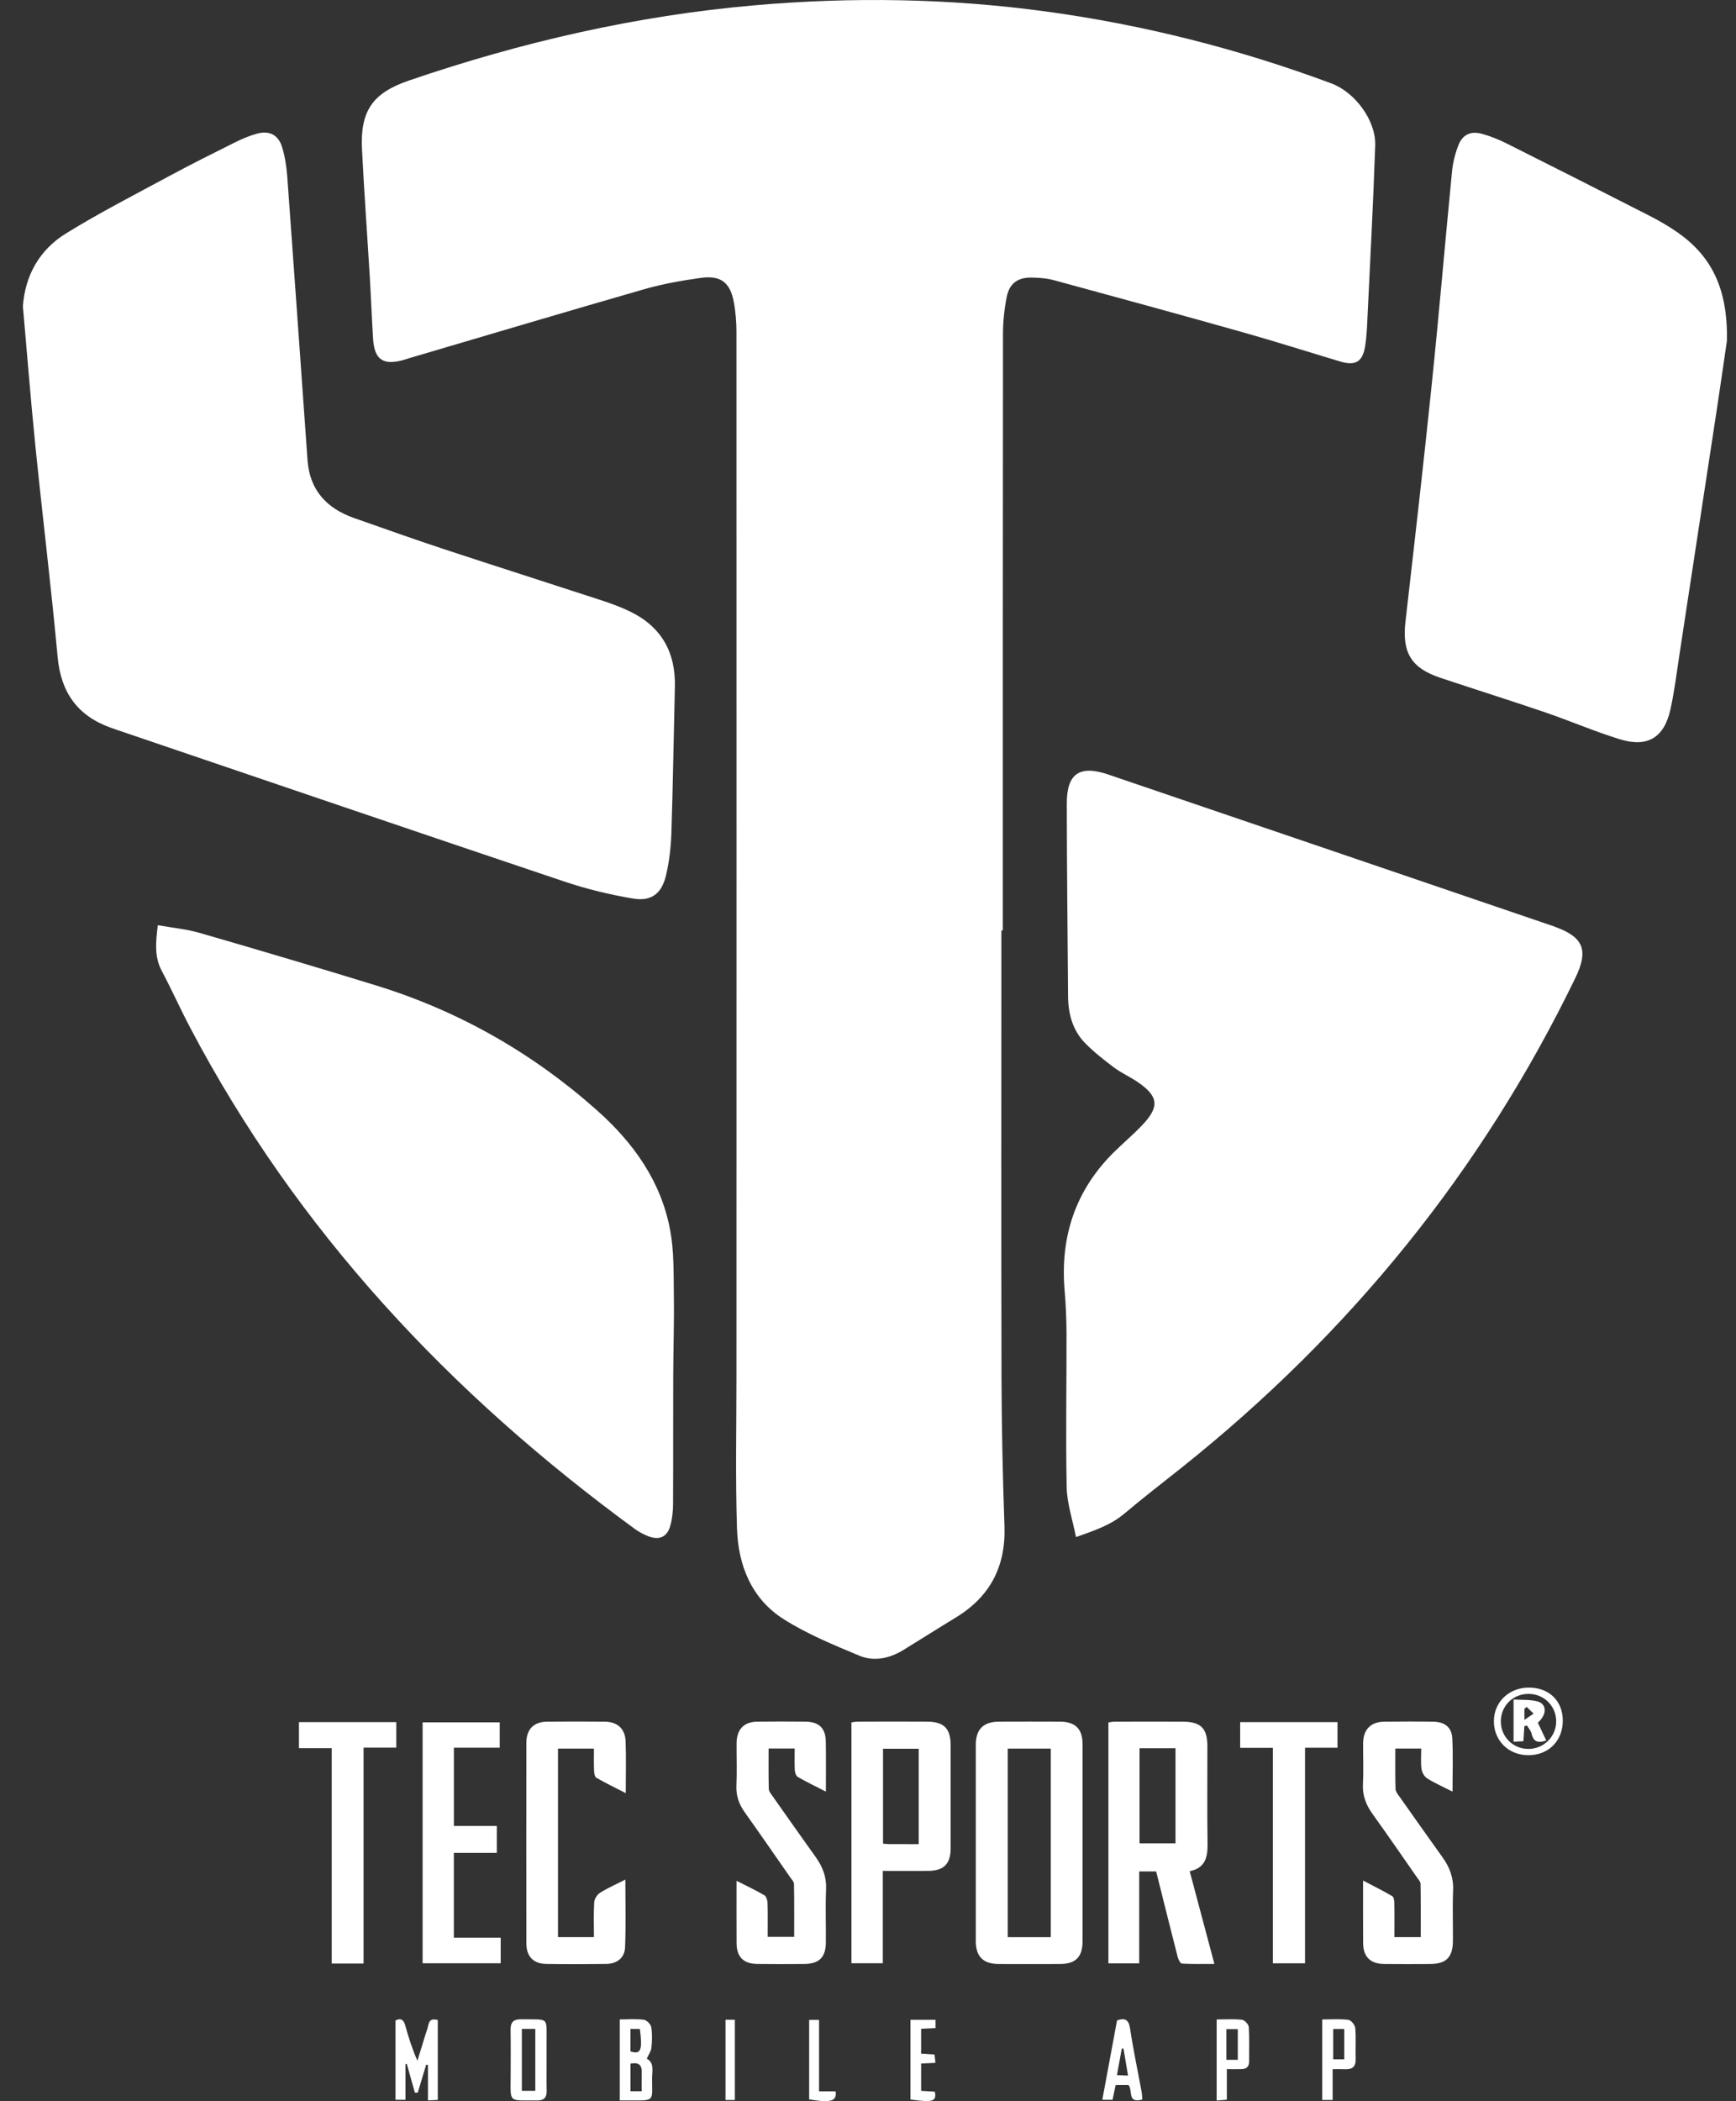
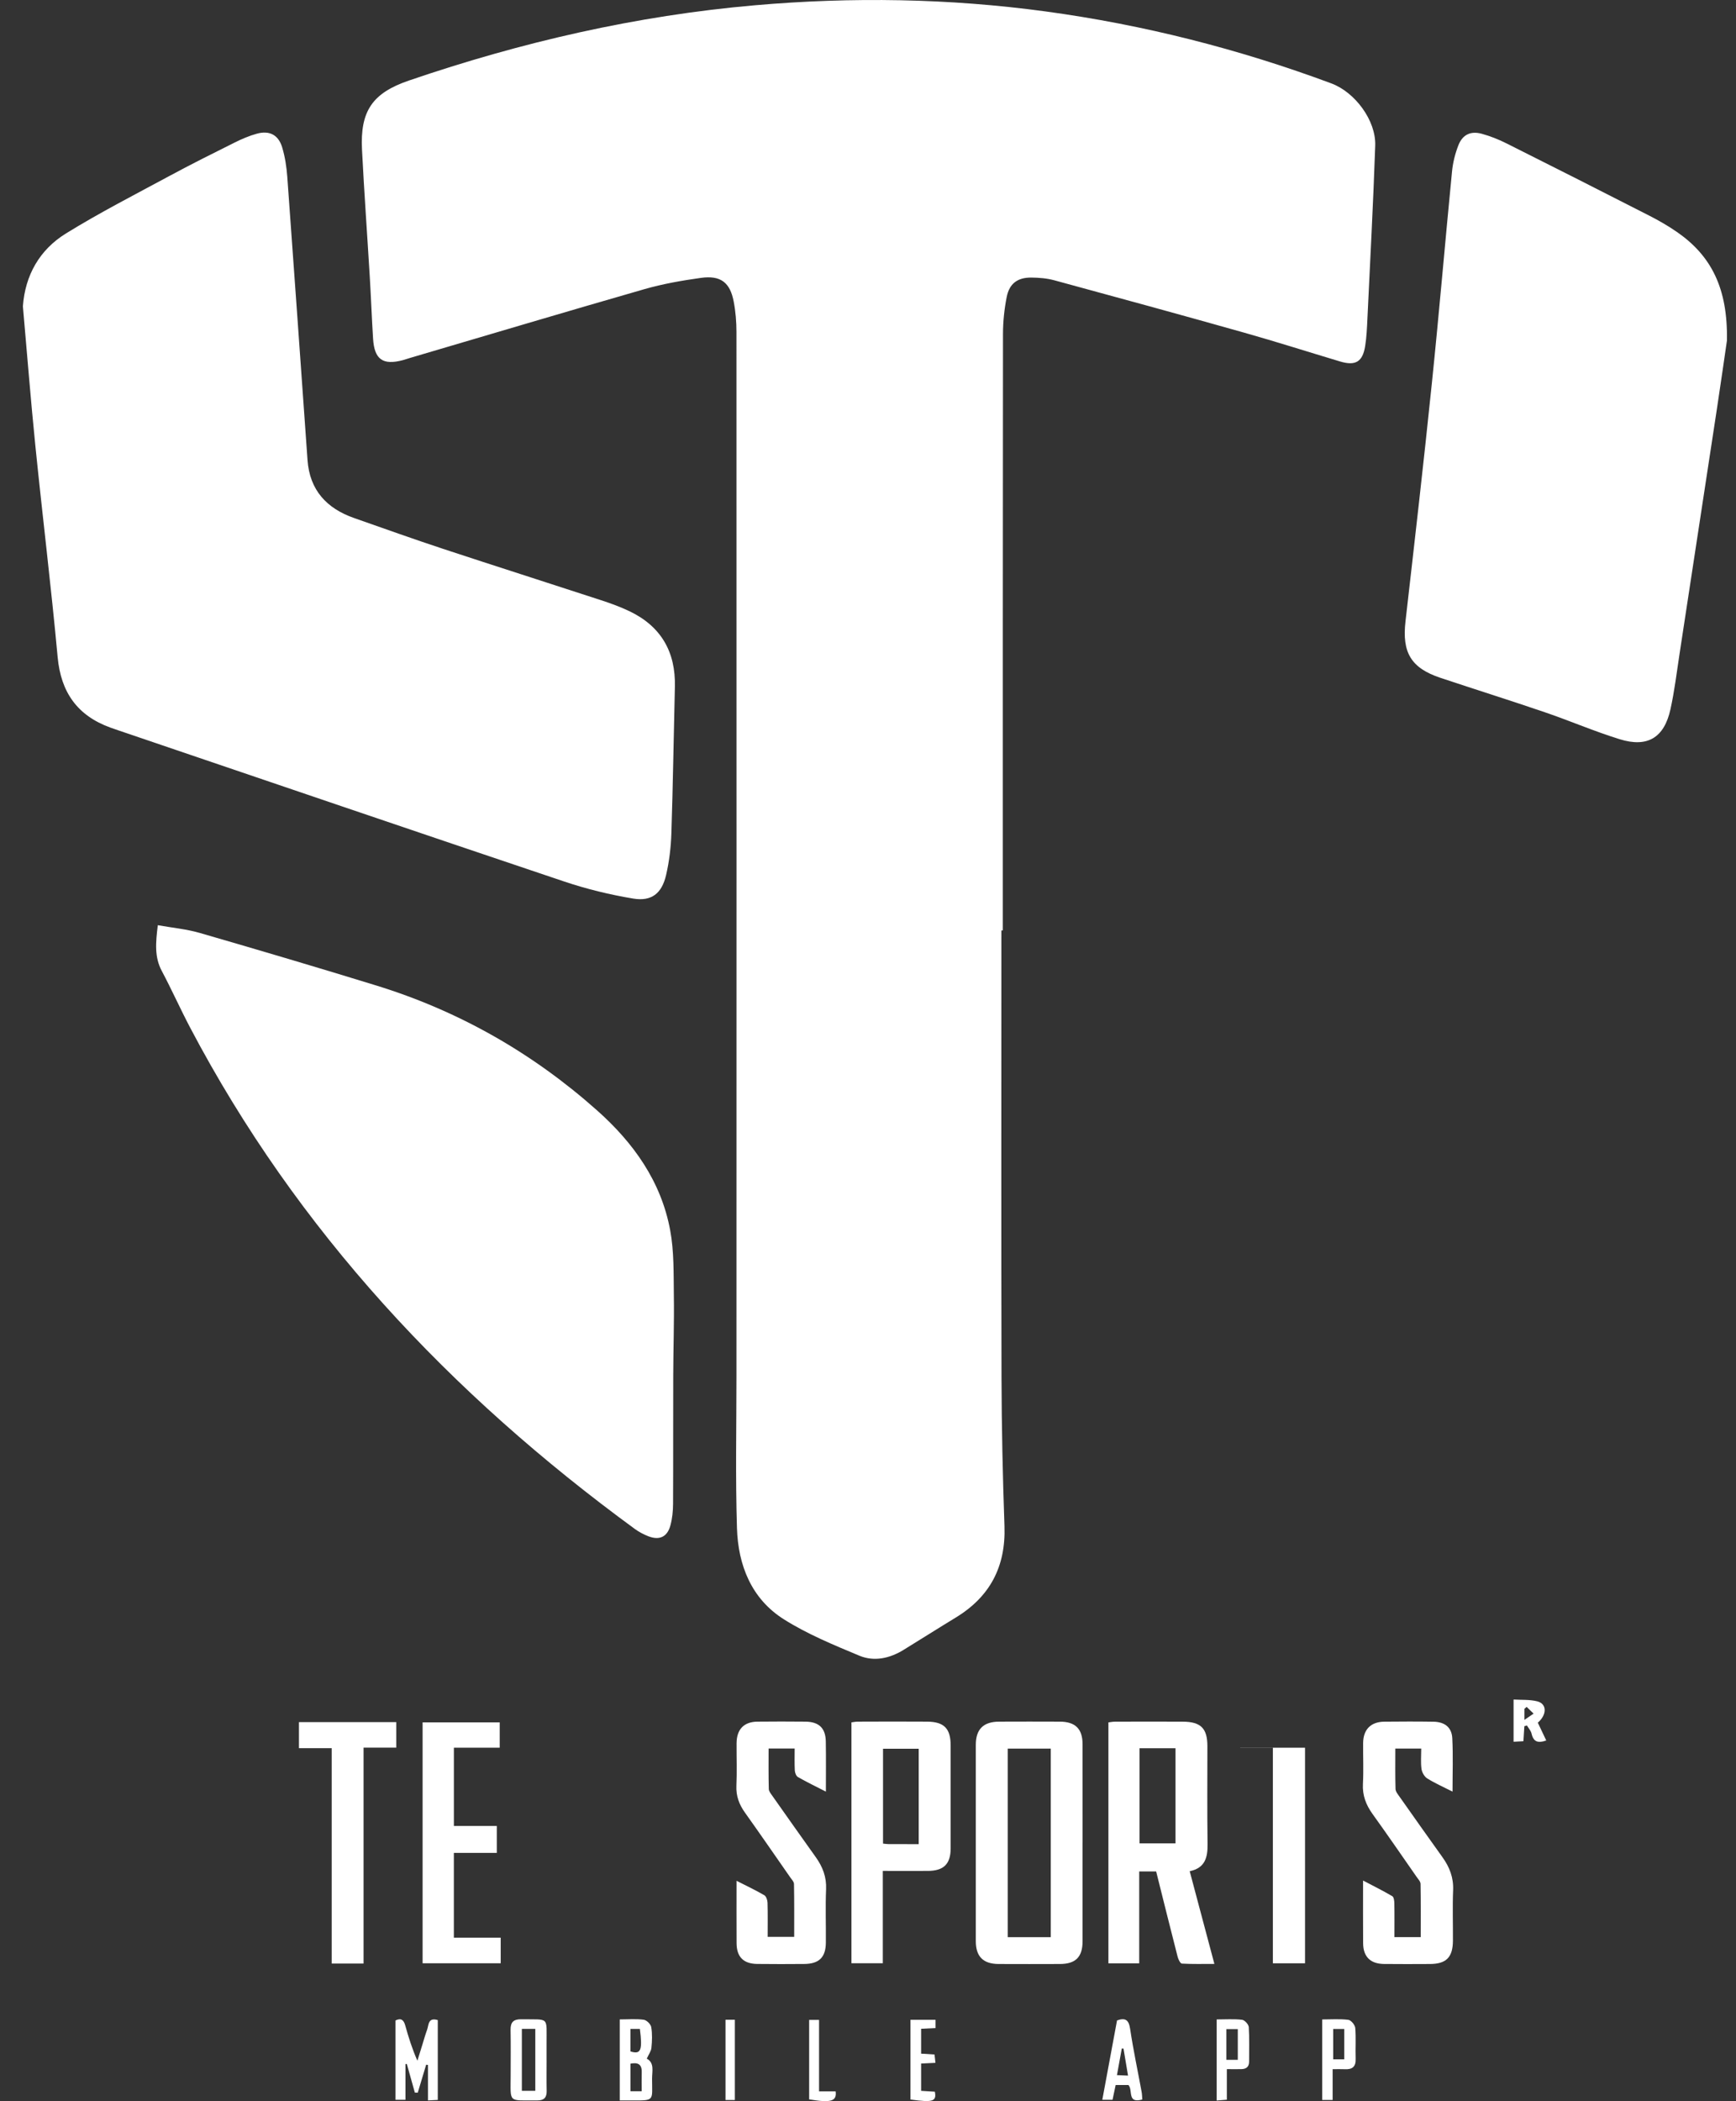
<svg xmlns="http://www.w3.org/2000/svg" width="62" height="75" viewBox="0 0 62 75" fill="none">
  <rect x="0" y="0" width="62" height="75" fill="#333333" stroke="none" />
  <path d="M35.764 33.213C35.764 38.535 35.755 43.857 35.768 49.179C35.773 50.946 35.812 52.712 35.874 54.478C35.924 55.917 35.358 56.996 34.132 57.74C33.507 58.12 32.89 58.512 32.266 58.895C31.771 59.198 31.217 59.32 30.689 59.099C29.77 58.716 28.836 58.331 27.999 57.804C26.836 57.072 26.361 55.871 26.32 54.546C26.264 52.727 26.302 50.906 26.302 49.086C26.303 36.675 26.306 24.264 26.302 11.853C26.302 11.489 26.272 11.119 26.203 10.762C26.073 10.079 25.733 9.821 25.032 9.919C24.351 10.014 23.668 10.134 23.009 10.323C20.221 11.124 17.44 11.954 14.656 12.773C14.563 12.8 14.472 12.833 14.379 12.858C13.67 13.044 13.37 12.829 13.324 12.088C13.278 11.357 13.251 10.625 13.207 9.894C13.116 8.378 13.006 6.864 12.929 5.347C12.858 3.964 13.299 3.321 14.604 2.875C18.62 1.503 22.728 0.556 26.962 0.188C30.43 -0.114 33.891 -0.06 37.341 0.408C40.838 0.883 44.24 1.747 47.548 2.977C48.395 3.292 49.146 4.301 49.115 5.198C49.045 7.253 48.934 9.306 48.837 11.361C48.821 11.694 48.808 12.029 48.755 12.357C48.665 12.917 48.409 13.067 47.864 12.904C46.721 12.562 45.585 12.199 44.437 11.875C42.182 11.239 39.922 10.621 37.661 10.007C37.395 9.934 37.108 9.91 36.831 9.908C36.344 9.904 36.049 10.12 35.954 10.6C35.869 11.03 35.822 11.475 35.821 11.913C35.813 19.013 35.815 26.113 35.815 33.212C35.799 33.212 35.782 33.212 35.765 33.212L35.764 33.213Z" fill="white" />
  <path d="M0.818 10.93C0.898 9.826 1.412 8.916 2.356 8.333C3.552 7.594 4.808 6.952 6.047 6.283C6.813 5.87 7.593 5.48 8.372 5.092C8.63 4.963 8.9 4.847 9.177 4.771C9.625 4.649 9.945 4.815 10.079 5.264C10.18 5.601 10.234 5.957 10.26 6.309C10.507 9.68 10.742 13.052 10.983 16.423C11.06 17.497 11.667 18.149 12.651 18.493C13.706 18.862 14.758 19.24 15.82 19.59C17.697 20.209 19.581 20.808 21.459 21.422C21.806 21.535 22.151 21.66 22.48 21.817C23.609 22.357 24.134 23.269 24.103 24.515C24.06 26.257 24.035 27.999 23.978 29.741C23.962 30.242 23.902 30.751 23.788 31.239C23.636 31.891 23.27 32.183 22.616 32.075C21.783 31.937 20.952 31.735 20.151 31.466C14.845 29.684 9.547 27.876 4.246 26.077C4.145 26.042 4.043 26.008 3.941 25.971C2.765 25.544 2.175 24.715 2.059 23.457C1.827 20.939 1.518 18.429 1.263 15.913C1.096 14.264 0.966 12.611 0.817 10.927L0.818 10.93Z" fill="white" />
-   <path d="M38.428 54.866C38.309 54.254 38.108 53.673 38.096 53.087C38.057 51.257 38.094 49.426 38.09 47.595C38.088 47.079 38.064 46.562 38.021 46.048C37.863 44.147 38.404 42.498 39.768 41.142C40.105 40.809 40.469 40.503 40.795 40.16C41.418 39.507 41.377 39.134 40.638 38.628C40.364 38.44 40.053 38.304 39.787 38.105C39.428 37.837 39.071 37.556 38.757 37.237C38.306 36.777 38.149 36.187 38.145 35.551C38.13 33.258 38.1 30.964 38.1 28.671C38.1 27.61 38.561 27.3 39.576 27.645C44.886 29.45 50.194 31.26 55.503 33.069C55.513 33.072 55.522 33.078 55.532 33.082C56.56 33.45 56.741 33.921 56.262 34.909C52.914 41.817 48.188 47.615 42.193 52.394C41.511 52.937 40.819 53.469 40.153 54.031C39.669 54.438 39.095 54.63 38.428 54.866Z" fill="white" />
  <path d="M5.636 33.025C6.157 33.118 6.659 33.163 7.134 33.301C9.239 33.91 11.341 34.532 13.436 35.177C16.388 36.086 19.017 37.585 21.323 39.635C22.622 40.789 23.611 42.169 23.934 43.909C24.077 44.671 24.055 45.468 24.066 46.25C24.081 47.207 24.046 48.165 24.044 49.123C24.038 50.642 24.046 52.16 24.038 53.679C24.037 53.935 24.011 54.197 23.945 54.443C23.835 54.86 23.554 54.992 23.155 54.837C22.987 54.771 22.821 54.684 22.675 54.578C16.083 49.759 10.614 43.943 6.786 36.672C6.436 36.006 6.129 35.318 5.776 34.654C5.515 34.163 5.558 33.658 5.636 33.026V33.025Z" fill="white" />
  <path d="M61.677 12.153C61.595 12.71 61.461 13.658 61.317 14.603C60.874 17.517 60.429 20.432 59.983 23.346C59.882 24.005 59.803 24.669 59.659 25.319C59.435 26.332 58.84 26.694 57.848 26.387C56.946 26.108 56.074 25.732 55.179 25.426C53.938 25.002 52.687 24.61 51.443 24.195C50.391 23.844 50.069 23.29 50.196 22.181C50.519 19.358 50.844 16.535 51.135 13.708C51.397 11.181 51.61 8.649 51.858 6.121C51.889 5.804 51.969 5.483 52.085 5.186C52.234 4.805 52.523 4.667 52.92 4.775C53.228 4.859 53.531 4.981 53.817 5.125C55.519 5.977 57.216 6.836 58.911 7.702C59.255 7.878 59.592 8.072 59.909 8.293C61.11 9.131 61.711 10.285 61.676 12.153H61.677Z" fill="white" />
  <path d="M42.489 66.791C42.782 67.893 43.069 68.969 43.371 70.102C42.968 70.102 42.587 70.112 42.209 70.091C42.154 70.088 42.083 69.94 42.059 69.849C41.8 68.839 41.548 67.828 41.291 66.801H40.686V70.081H39.586V61.481C39.658 61.473 39.739 61.455 39.82 61.455C40.627 61.453 41.435 61.449 42.242 61.455C42.888 61.458 43.121 61.694 43.121 62.328C43.121 63.491 43.111 64.654 43.127 65.817C43.134 66.295 43.045 66.678 42.489 66.793L42.489 66.791ZM40.698 62.403V65.8H41.982V62.403H40.698Z" fill="white" />
  <path d="M38.663 65.778C38.663 66.951 38.664 68.124 38.663 69.297C38.662 69.855 38.415 70.103 37.857 70.105C37.125 70.108 36.393 70.108 35.661 70.105C35.114 70.102 34.85 69.838 34.85 69.29C34.848 66.954 34.848 64.618 34.85 62.282C34.85 61.723 35.122 61.456 35.685 61.454C36.407 61.451 37.128 61.451 37.849 61.454C38.404 61.456 38.662 61.71 38.663 62.258C38.665 63.432 38.664 64.605 38.664 65.778L38.663 65.778ZM37.528 69.147V62.416H35.991V69.147H37.528Z" fill="white" />
  <path d="M30.408 61.48C30.485 61.471 30.558 61.454 30.63 61.454C31.459 61.452 32.287 61.447 33.116 61.454C33.72 61.46 33.951 61.702 33.952 62.301C33.953 63.528 33.954 64.754 33.952 65.981C33.95 66.537 33.702 66.78 33.14 66.782C32.615 66.785 32.089 66.782 31.529 66.782V70.078H30.409V61.48L30.408 61.48ZM32.811 65.828V62.421H31.537V65.808C31.615 65.815 31.677 65.826 31.738 65.826C32.091 65.828 32.445 65.827 32.811 65.827L32.811 65.828Z" fill="white" />
  <path d="M51.875 63.951C51.539 63.78 51.241 63.65 50.969 63.479C50.868 63.415 50.784 63.261 50.767 63.139C50.736 62.908 50.758 62.67 50.758 62.415H49.833C49.833 62.899 49.826 63.379 49.84 63.859C49.844 63.954 49.926 64.052 49.987 64.138C50.495 64.859 51.005 65.58 51.519 66.297C51.771 66.649 51.915 67.021 51.897 67.468C51.872 68.07 51.894 68.674 51.89 69.277C51.886 69.867 51.651 70.103 51.07 70.105C50.52 70.107 49.971 70.111 49.422 70.104C48.94 70.097 48.687 69.844 48.683 69.363C48.677 68.642 48.681 67.921 48.681 67.126C49.057 67.324 49.398 67.492 49.725 67.685C49.782 67.719 49.797 67.854 49.798 67.944C49.806 68.339 49.801 68.734 49.801 69.146H50.74C50.74 68.507 50.745 67.876 50.734 67.246C50.733 67.162 50.65 67.076 50.595 66.998C50.072 66.247 49.554 65.493 49.02 64.751C48.785 64.424 48.654 64.086 48.676 63.673C48.702 63.19 48.678 62.704 48.683 62.219C48.688 61.733 48.958 61.459 49.444 61.455C50.026 61.449 50.608 61.447 51.189 61.456C51.594 61.462 51.846 61.654 51.867 62.043C51.899 62.661 51.876 63.283 51.876 63.953L51.875 63.951Z" fill="white" />
-   <path d="M21.212 69.145C21.212 68.713 21.197 68.304 21.222 67.898C21.229 67.78 21.327 67.627 21.429 67.563C21.707 67.39 22.01 67.256 22.334 67.092C22.334 67.927 22.356 68.719 22.324 69.509C22.309 69.89 22.032 70.099 21.645 70.103C20.935 70.112 20.224 70.113 19.514 70.103C19.05 70.097 18.8 69.838 18.799 69.373C18.796 66.983 18.796 64.593 18.799 62.203C18.8 61.726 19.064 61.46 19.537 61.455C20.226 61.448 20.916 61.449 21.605 61.455C22.044 61.46 22.324 61.704 22.342 62.143C22.367 62.743 22.348 63.345 22.348 64.006C21.971 63.813 21.628 63.647 21.297 63.457C21.24 63.424 21.22 63.292 21.216 63.203C21.206 62.947 21.212 62.691 21.212 62.416H19.928V69.146H21.212V69.145Z" fill="white" />
  <path d="M26.305 67.135C26.676 67.324 26.995 67.474 27.298 67.651C27.366 67.692 27.409 67.825 27.412 67.916C27.424 68.314 27.417 68.712 27.417 69.136H28.364C28.364 68.51 28.369 67.88 28.357 67.25C28.356 67.167 28.27 67.082 28.216 67.003C27.681 66.235 27.15 65.465 26.606 64.702C26.399 64.412 26.284 64.11 26.3 63.744C26.322 63.239 26.303 62.733 26.306 62.227C26.309 61.73 26.567 61.459 27.053 61.454C27.624 61.448 28.195 61.448 28.765 61.454C29.25 61.46 29.485 61.685 29.493 62.163C29.503 62.742 29.496 63.323 29.496 63.952C29.136 63.768 28.81 63.611 28.496 63.431C28.434 63.396 28.391 63.279 28.386 63.197C28.373 62.941 28.381 62.685 28.381 62.413H27.45C27.45 62.9 27.444 63.38 27.457 63.859C27.459 63.944 27.535 64.032 27.589 64.11C28.103 64.84 28.619 65.569 29.138 66.296C29.381 66.638 29.522 66.999 29.503 67.436C29.476 68.07 29.501 68.706 29.495 69.341C29.49 69.87 29.252 70.101 28.719 70.104C28.159 70.108 27.599 70.111 27.039 70.103C26.55 70.096 26.309 69.85 26.306 69.361C26.302 68.641 26.305 67.92 26.305 67.134L26.305 67.135Z" fill="white" />
  <path d="M16.209 69.165H17.882V70.079H15.093V61.48H17.847V62.384H16.21V65.178H17.743V66.139H16.209V69.165H16.209Z" fill="white" />
  <path d="M12.984 70.089H11.847V62.401H10.677V61.471H14.152V62.382H12.984V70.09V70.089Z" fill="white" />
-   <path d="M45.46 62.389H44.292V61.471H47.768V62.385H46.608V70.08H45.46V62.389H45.46Z" fill="white" />
+   <path d="M45.46 62.389H44.292V61.471V62.385H46.608V70.08H45.46V62.389H45.46Z" fill="white" />
  <path d="M15.635 72.107V74.957C15.524 74.963 15.423 74.968 15.285 74.975V73.709C15.263 73.705 15.241 73.702 15.22 73.699C15.12 74.032 15.02 74.365 14.92 74.698C14.885 74.698 14.851 74.697 14.816 74.696L14.53 73.674C14.514 73.675 14.498 73.676 14.481 73.677V74.953H14.125V72.12C14.322 72.024 14.417 72.099 14.472 72.295C14.589 72.716 14.72 73.133 14.907 73.558C14.964 73.374 15.021 73.19 15.078 73.006C15.136 72.822 15.186 72.635 15.253 72.454C15.316 72.282 15.282 72.001 15.635 72.107V72.107Z" fill="white" />
  <path d="M22.135 72.083C22.437 72.083 22.719 72.058 22.992 72.095C23.095 72.109 23.242 72.255 23.259 72.359C23.299 72.599 23.29 72.853 23.265 73.098C23.253 73.221 23.164 73.337 23.099 73.484C23.378 73.631 23.289 73.93 23.288 74.197C23.288 75.005 23.404 74.98 22.506 74.975C22.389 74.974 22.274 74.975 22.135 74.975V72.083H22.135ZM22.918 74.647C22.918 74.414 22.913 74.192 22.919 73.971C22.928 73.673 22.773 73.614 22.518 73.662V74.647H22.918ZM22.516 73.225C22.895 73.346 22.948 73.175 22.853 72.423H22.516V73.225Z" fill="white" />
  <path d="M19.522 73.542C19.522 73.908 19.516 74.274 19.524 74.639C19.529 74.872 19.424 74.976 19.197 74.975C18.123 74.969 18.239 75.087 18.238 74.072C18.238 73.534 18.245 72.996 18.235 72.459C18.23 72.184 18.337 72.074 18.617 72.078C19.641 72.096 19.515 71.957 19.521 72.961C19.522 73.155 19.521 73.349 19.521 73.542H19.522ZM19.118 74.632V72.421H18.638V74.632H19.118Z" fill="white" />
  <path d="M40.797 74.942C40.242 75.096 40.471 74.61 40.302 74.425H39.845C39.807 74.603 39.772 74.768 39.733 74.953H39.368C39.546 73.994 39.72 73.056 39.894 72.119C40.197 72.012 40.314 72.103 40.362 72.422C40.475 73.176 40.635 73.924 40.773 74.674C40.789 74.758 40.788 74.844 40.796 74.941L40.797 74.942ZM40.287 74.09C40.229 73.739 40.177 73.432 40.125 73.124C40.105 73.124 40.084 73.122 40.064 73.122C40.008 73.431 39.951 73.74 39.891 74.072C40.021 74.078 40.125 74.082 40.287 74.089V74.09Z" fill="white" />
  <path d="M47.594 74.958H47.222V72.084C47.541 72.084 47.852 72.06 48.155 72.098C48.252 72.11 48.393 72.281 48.402 72.389C48.433 72.753 48.404 73.121 48.417 73.486C48.428 73.771 48.296 73.876 48.028 73.861C47.892 73.854 47.755 73.86 47.594 73.86V74.958ZM47.614 72.424V73.507H48.009V72.424H47.614Z" fill="white" />
  <path d="M43.452 72.084C43.764 72.084 44.065 72.062 44.359 72.096C44.451 72.106 44.592 72.26 44.599 72.356C44.625 72.763 44.608 73.172 44.611 73.581C44.613 73.774 44.511 73.854 44.334 73.858C44.174 73.861 44.014 73.858 43.816 73.858V74.949C43.68 74.96 43.58 74.969 43.452 74.979V72.083V72.084ZM44.207 73.525V72.43H43.8C43.8 72.633 43.8 72.813 43.8 72.993C43.8 73.174 43.8 73.344 43.8 73.525H44.207Z" fill="white" />
-   <path d="M55.814 61.415C55.815 62.141 55.304 62.654 54.579 62.652C53.874 62.65 53.35 62.13 53.353 61.435C53.356 60.752 53.893 60.238 54.603 60.238C55.324 60.238 55.812 60.713 55.814 61.414V61.415ZM54.589 60.463C54.038 60.463 53.607 60.886 53.601 61.435C53.594 61.993 54.042 62.438 54.602 62.428C55.148 62.419 55.581 61.979 55.578 61.438C55.575 60.892 55.139 60.463 54.589 60.463Z" fill="white" />
  <path d="M32.517 72.097H33.412V72.392C33.248 72.4 33.082 72.408 32.897 72.417V73.305C33.052 73.315 33.198 73.324 33.376 73.335C33.385 73.421 33.396 73.509 33.409 73.633C33.228 73.642 33.073 73.649 32.897 73.658V74.632C33.061 74.642 33.226 74.653 33.388 74.663C33.455 75.011 33.317 75.054 32.517 74.942V72.097L32.517 72.097Z" fill="white" />
  <path d="M29.252 74.652H29.844C29.892 75.006 29.675 75.067 28.898 74.937V72.1H29.252V74.652Z" fill="white" />
  <path d="M25.911 72.095H26.245V74.96H25.911V72.095Z" fill="white" />
  <path d="M54.056 62.171V60.665C54.346 60.683 54.636 60.661 54.904 60.73C55.255 60.82 55.249 61.209 54.922 61.491C55.021 61.7 55.118 61.905 55.223 62.126C54.933 62.229 54.766 62.179 54.7 61.885C54.676 61.78 54.591 61.688 54.533 61.59C54.503 61.599 54.472 61.609 54.441 61.618C54.431 61.782 54.421 61.946 54.408 62.152C54.305 62.158 54.197 62.164 54.057 62.172L54.056 62.171ZM54.525 60.927C54.498 60.95 54.47 60.973 54.443 60.996V61.392C54.589 61.292 54.68 61.23 54.771 61.168C54.689 61.088 54.606 61.008 54.524 60.928L54.525 60.927Z" fill="white" />
</svg>